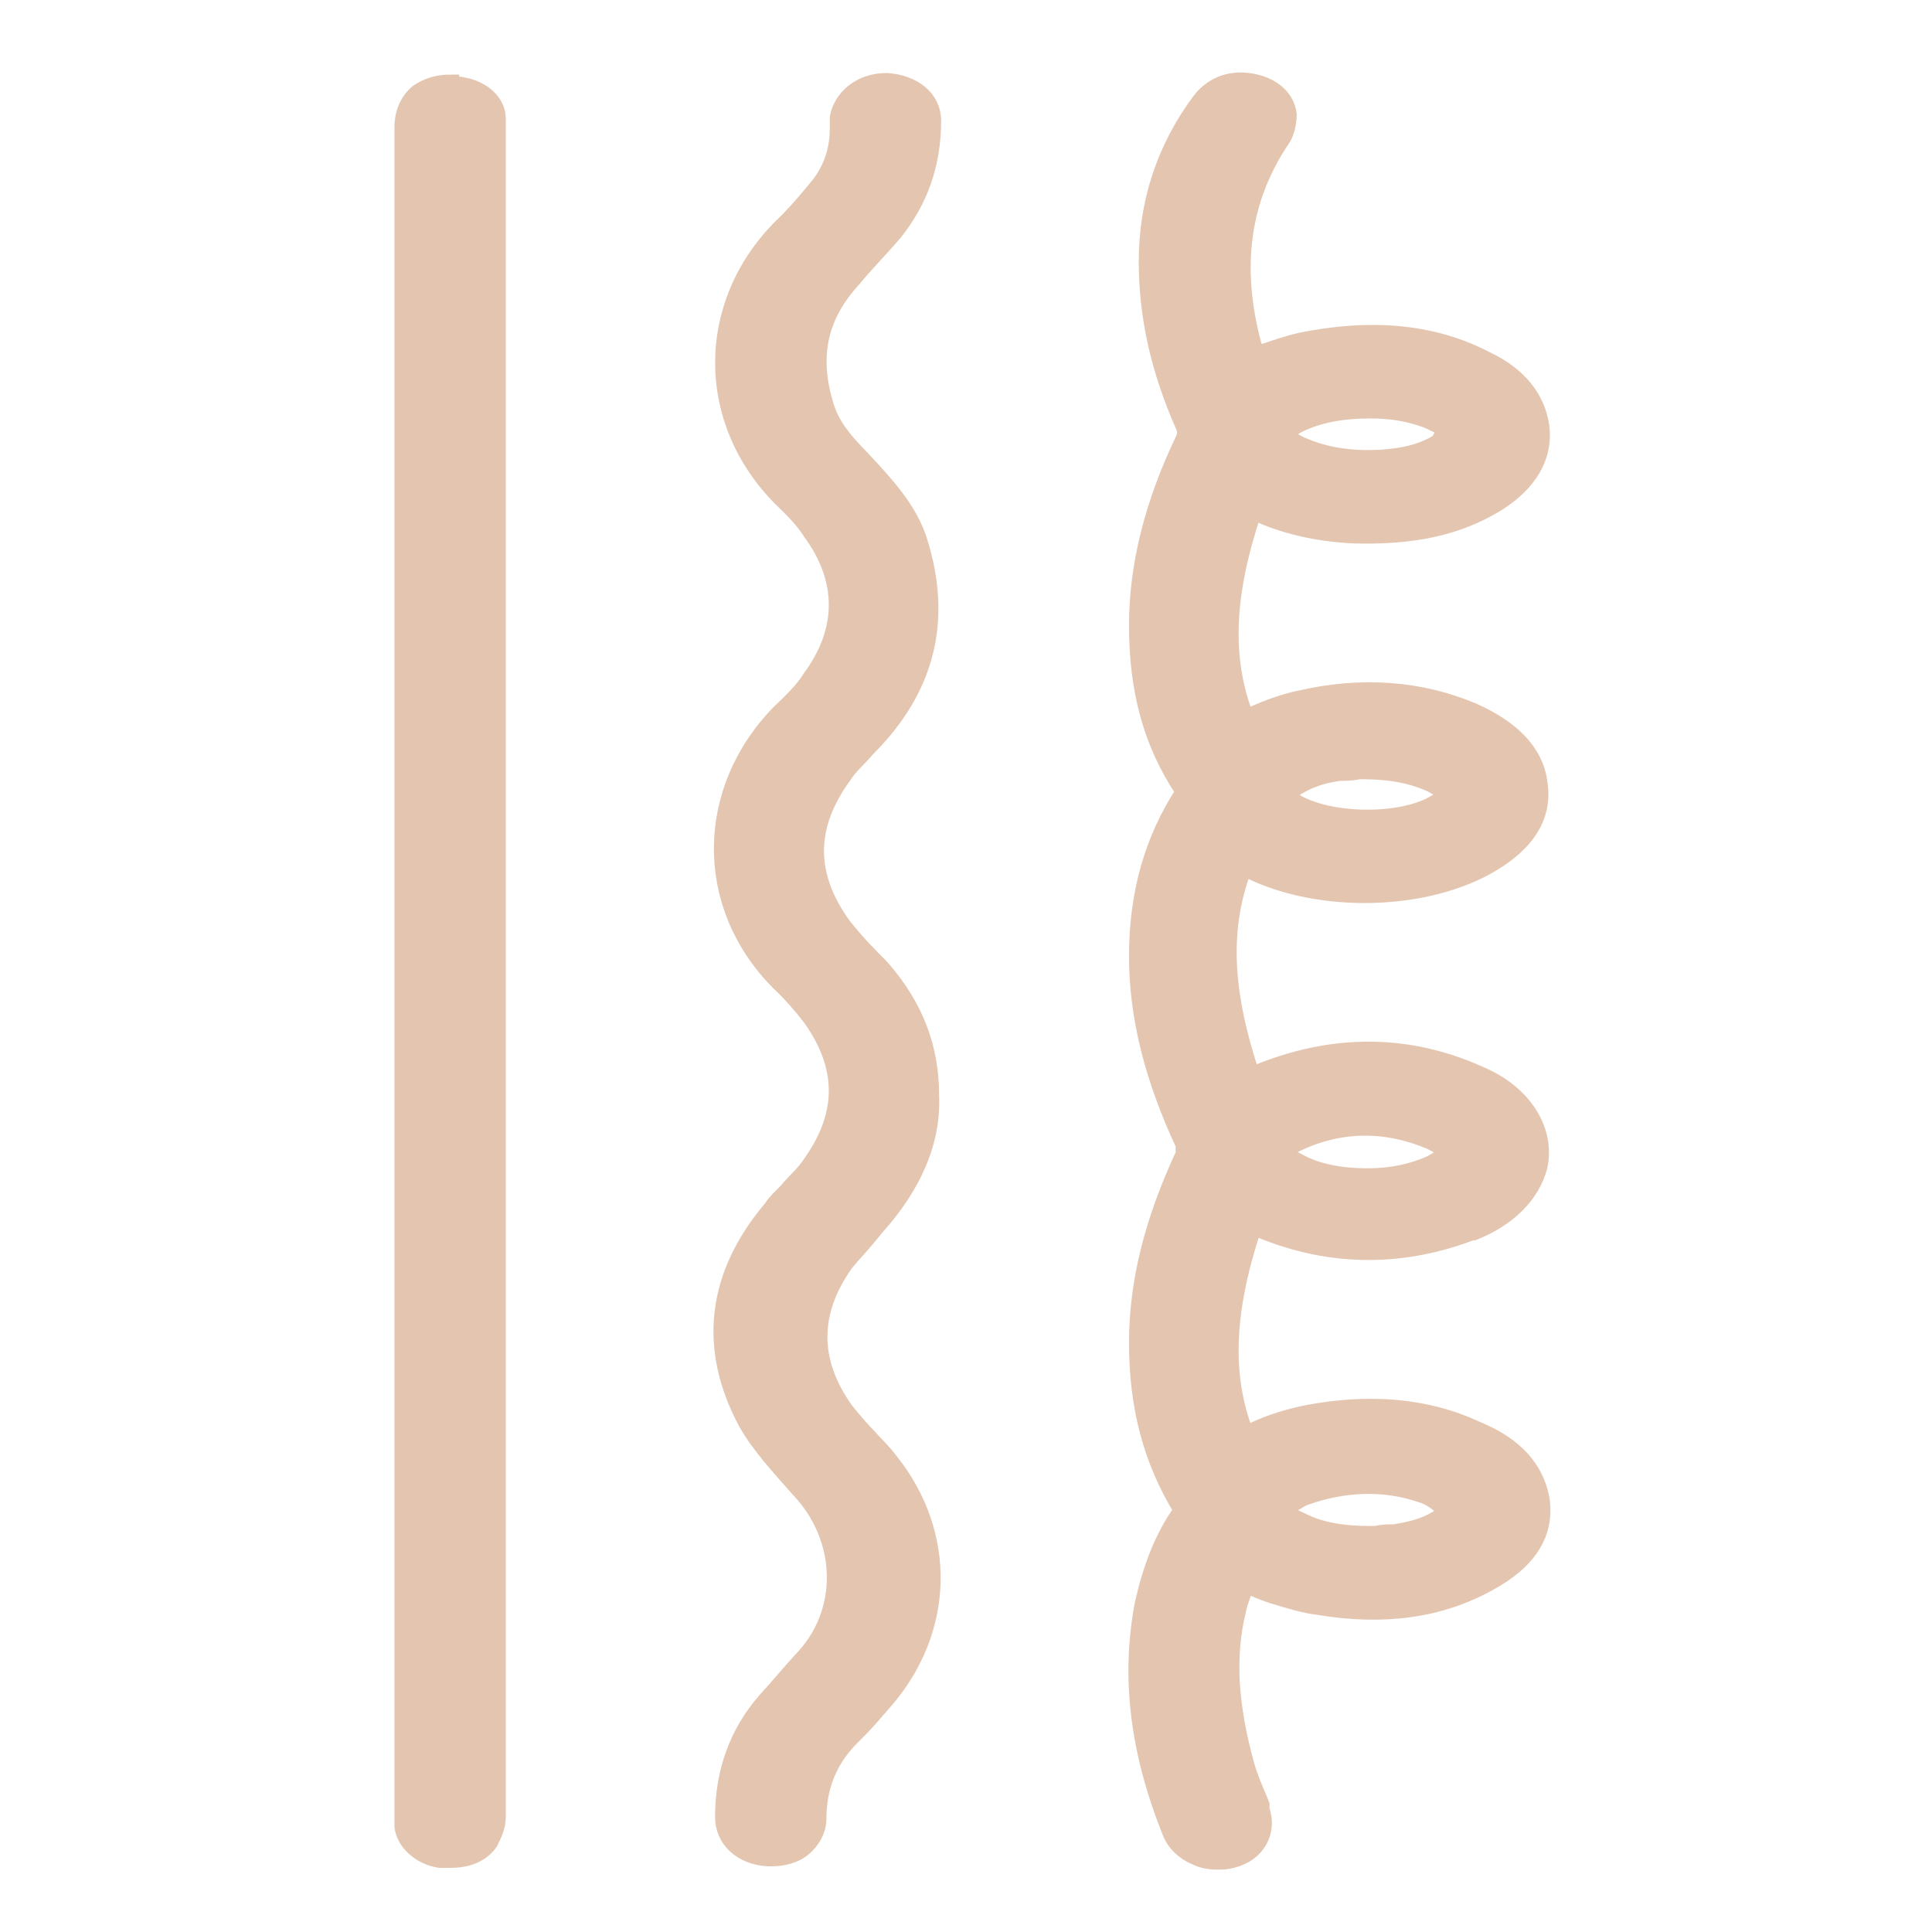
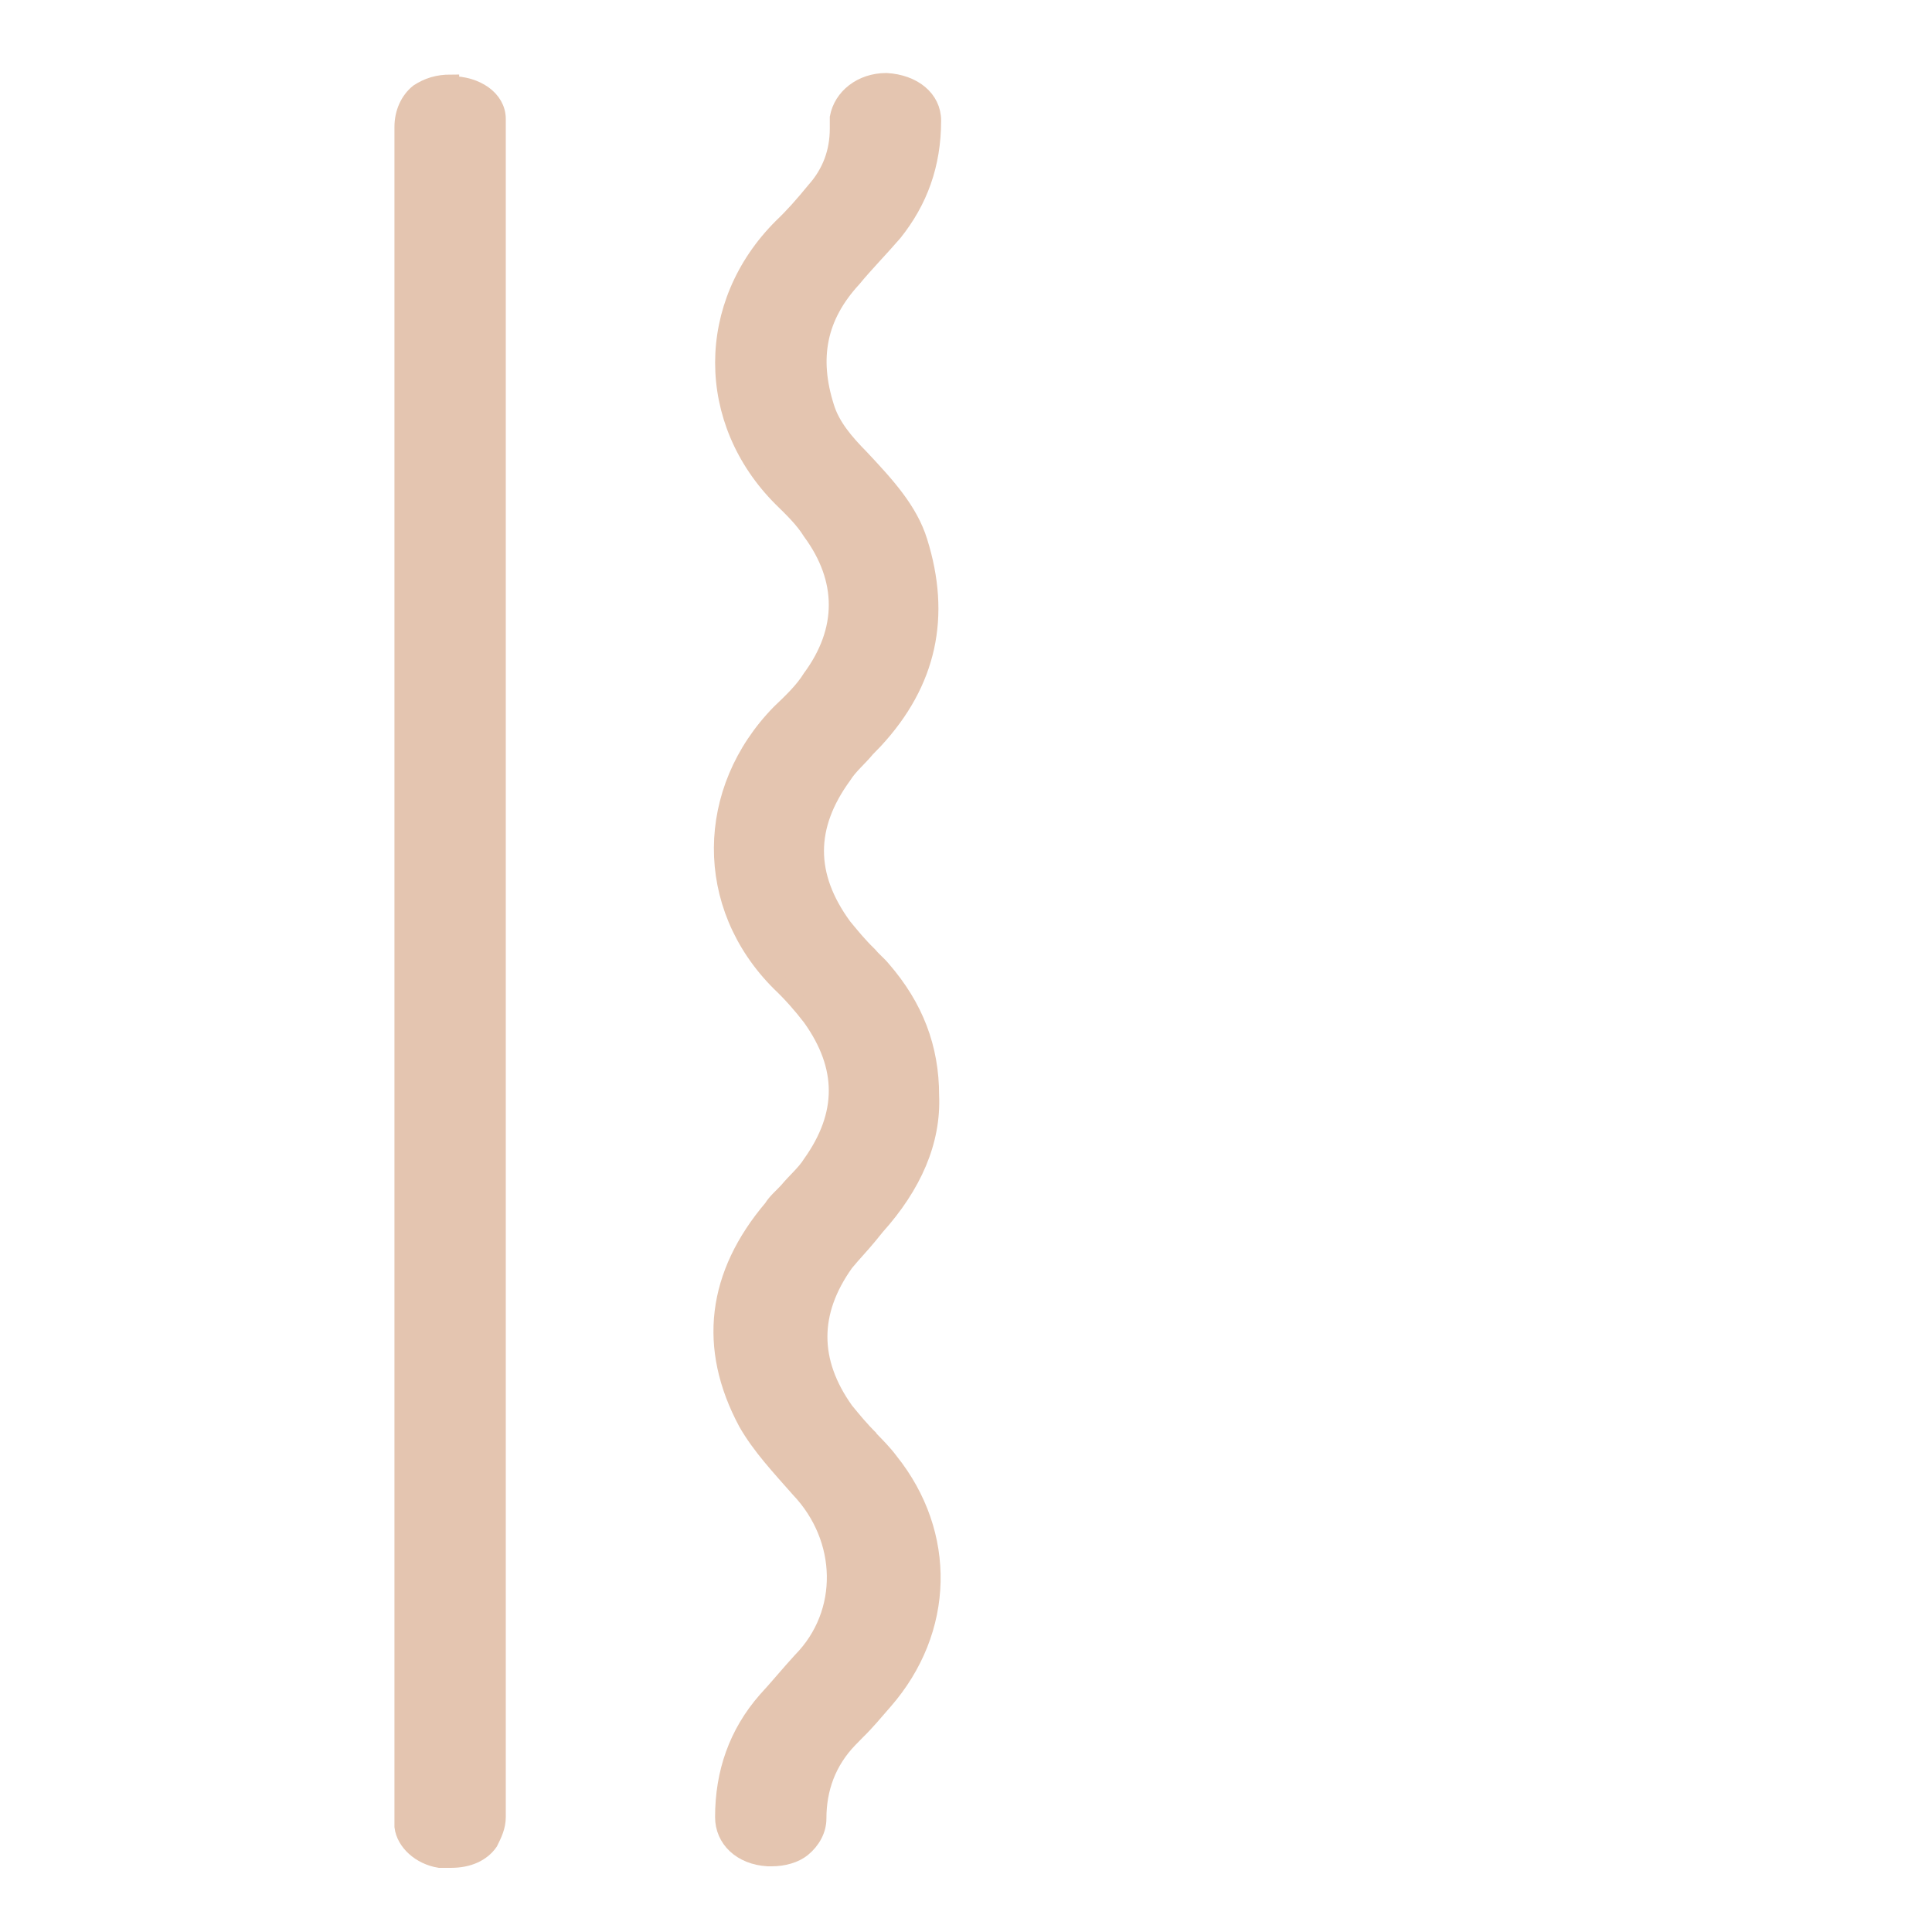
<svg xmlns="http://www.w3.org/2000/svg" fill="none" viewBox="0 0 24 24" height="24" width="24">
-   <path stroke-width="0.2" stroke="#E4C5B0" fill="#E4C5B0" d="M18.277 15.32C18.736 15.143 19.026 14.849 19.122 14.495C19.219 14.062 18.953 13.61 18.446 13.374C17.529 12.942 16.563 12.922 15.549 13.354C15.211 12.332 15.163 11.546 15.453 10.779C16.298 11.231 17.601 11.231 18.446 10.779C18.953 10.504 19.195 10.15 19.122 9.718C19.074 9.344 18.784 9.049 18.301 8.833C17.649 8.558 16.925 8.499 16.153 8.676C15.96 8.715 15.742 8.794 15.573 8.872C15.549 8.872 15.501 8.892 15.477 8.912C15.187 8.164 15.235 7.358 15.573 6.356C15.935 6.533 16.37 6.631 16.829 6.651C17.553 6.67 18.108 6.552 18.591 6.258C19.001 6.002 19.195 5.668 19.146 5.294C19.098 4.96 18.881 4.665 18.47 4.469C17.794 4.115 17.022 4.056 16.153 4.233C15.984 4.272 15.815 4.331 15.646 4.39C15.646 4.39 15.598 4.39 15.598 4.41C15.598 4.37 15.598 4.331 15.573 4.292C15.308 3.309 15.428 2.463 15.935 1.716C15.984 1.638 16.008 1.52 16.008 1.421C15.984 1.205 15.791 1.048 15.525 1.009C15.259 0.969 15.042 1.068 14.897 1.264C14.463 1.854 14.246 2.522 14.246 3.25C14.246 3.918 14.39 4.587 14.704 5.294C14.728 5.353 14.728 5.393 14.704 5.452C14.318 6.258 14.125 7.024 14.125 7.771C14.125 8.558 14.294 9.226 14.704 9.835C14.318 10.425 14.125 11.094 14.125 11.88C14.125 12.627 14.318 13.394 14.704 14.22C14.704 14.259 14.704 14.278 14.704 14.337C14.318 15.163 14.125 15.93 14.125 16.677C14.125 17.463 14.294 18.132 14.68 18.761C14.439 19.095 14.294 19.488 14.197 19.921C14.028 20.805 14.125 21.729 14.535 22.752C14.584 22.889 14.704 23.007 14.849 23.066C14.922 23.105 15.018 23.125 15.115 23.125C15.187 23.125 15.235 23.125 15.308 23.105C15.622 23.027 15.767 22.752 15.67 22.476V22.417C15.598 22.24 15.525 22.083 15.477 21.906C15.284 21.198 15.235 20.589 15.38 19.999C15.404 19.881 15.453 19.783 15.477 19.685C15.598 19.744 15.694 19.783 15.815 19.822C16.008 19.881 16.201 19.94 16.37 19.96C17.191 20.098 17.891 19.999 18.494 19.665C19.001 19.39 19.219 19.036 19.146 18.604C19.074 18.25 18.832 17.955 18.35 17.758C17.722 17.463 16.998 17.404 16.201 17.561C15.935 17.62 15.694 17.699 15.477 17.817C15.187 17.07 15.235 16.264 15.573 15.242C16.467 15.635 17.384 15.655 18.301 15.301L18.277 15.32ZM17.77 14.455C17.553 14.554 17.287 14.613 16.998 14.613C16.636 14.613 16.346 14.554 16.105 14.416C15.984 14.357 15.96 14.318 15.96 14.318C15.96 14.318 15.96 14.278 16.08 14.22C16.636 13.944 17.215 13.944 17.77 14.18C17.891 14.239 17.939 14.278 17.939 14.318C17.939 14.337 17.891 14.396 17.77 14.455ZM17.794 9.993C17.36 10.229 16.491 10.209 16.08 9.953C16.056 9.934 16.008 9.914 15.96 9.875C16.08 9.796 16.201 9.718 16.322 9.678C16.418 9.639 16.515 9.619 16.636 9.6C16.708 9.6 16.805 9.6 16.877 9.58H16.925C17.287 9.58 17.553 9.639 17.77 9.737C17.891 9.796 17.939 9.855 17.939 9.875C17.939 9.894 17.891 9.953 17.794 10.012V9.993ZM17.867 5.491C17.674 5.609 17.456 5.668 17.142 5.687C16.756 5.707 16.418 5.648 16.129 5.51C15.984 5.432 15.984 5.393 15.984 5.393C15.984 5.393 15.984 5.353 16.129 5.275C16.37 5.157 16.66 5.098 17.022 5.098C17.287 5.098 17.505 5.137 17.722 5.216C17.77 5.235 17.843 5.275 17.891 5.294C17.963 5.334 17.963 5.373 17.963 5.373C17.963 5.373 17.963 5.412 17.891 5.452L17.867 5.491ZM17.891 18.839C17.746 18.938 17.577 18.997 17.311 19.036C17.239 19.036 17.167 19.036 17.094 19.056H16.998C16.708 19.056 16.442 19.016 16.225 18.918C16.153 18.879 16.08 18.859 16.032 18.82C15.984 18.78 15.96 18.761 15.96 18.761C15.96 18.761 15.96 18.741 16.032 18.702C16.032 18.702 16.153 18.623 16.201 18.604C16.684 18.427 17.191 18.407 17.649 18.564C17.722 18.584 17.794 18.623 17.867 18.682C17.915 18.721 17.939 18.741 17.939 18.761C17.939 18.761 17.939 18.8 17.867 18.839H17.891Z" />
  <path stroke-width="0.2" stroke="#E4C5B0" fill="#E4C5B0" d="M10.818 17.874C10.697 17.756 10.601 17.638 10.504 17.52C10.07 16.911 10.07 16.301 10.504 15.692C10.601 15.574 10.697 15.476 10.794 15.358L10.89 15.24C11.349 14.729 11.591 14.178 11.566 13.608C11.566 13.018 11.373 12.507 10.963 12.035C10.915 11.976 10.842 11.917 10.794 11.858C10.673 11.741 10.577 11.623 10.48 11.505C10.021 10.876 10.021 10.266 10.48 9.637C10.553 9.519 10.673 9.421 10.77 9.303L10.866 9.204C11.542 8.477 11.711 7.651 11.422 6.727C11.301 6.334 11.011 6.02 10.697 5.685C10.504 5.489 10.335 5.292 10.263 5.056C10.07 4.447 10.166 3.936 10.601 3.464C10.746 3.287 10.939 3.09 11.108 2.894C11.422 2.501 11.591 2.049 11.591 1.498C11.591 1.223 11.349 1.026 11.011 1.007C10.697 1.007 10.456 1.203 10.408 1.459C10.408 1.498 10.408 1.537 10.408 1.596C10.408 1.891 10.311 2.147 10.118 2.363C9.973 2.54 9.852 2.678 9.708 2.815C8.742 3.779 8.742 5.233 9.708 6.197C9.828 6.315 9.973 6.452 10.07 6.609C10.504 7.199 10.504 7.828 10.07 8.418C9.973 8.575 9.828 8.713 9.683 8.851C8.742 9.814 8.718 11.249 9.683 12.212C9.828 12.35 9.949 12.488 10.07 12.645C10.504 13.254 10.504 13.844 10.07 14.453C9.997 14.571 9.877 14.67 9.78 14.788C9.708 14.866 9.635 14.925 9.587 15.004C8.887 15.83 8.766 16.734 9.273 17.677C9.442 17.972 9.683 18.228 9.925 18.503C10.504 19.113 10.528 20.037 9.949 20.626C9.804 20.784 9.659 20.961 9.514 21.118C9.152 21.531 8.983 22.022 8.983 22.573C8.983 22.848 9.201 23.064 9.539 23.084C9.539 23.084 9.563 23.084 9.587 23.084C9.732 23.084 9.877 23.044 9.973 22.966C10.094 22.867 10.166 22.73 10.166 22.592C10.166 22.219 10.287 21.885 10.553 21.609L10.649 21.511C10.77 21.393 10.866 21.275 10.987 21.137C11.759 20.253 11.784 19.054 11.059 18.149C10.987 18.051 10.89 17.953 10.794 17.855L10.818 17.874Z" />
  <path stroke-width="0.2" stroke="#E4C5B0" fill="#E4C5B0" d="M5.604 1.026C5.435 1.026 5.314 1.066 5.193 1.144C5.072 1.242 5 1.4 5 1.577V22.573C5 22.573 5 22.651 5 22.691C5.024 22.887 5.217 23.064 5.459 23.103C5.507 23.103 5.555 23.103 5.604 23.103C5.821 23.103 5.99 23.025 6.086 22.887C6.135 22.789 6.183 22.691 6.183 22.573C6.183 19.466 6.183 16.36 6.183 13.254V1.557C6.183 1.557 6.183 1.498 6.183 1.478C6.183 1.223 5.917 1.046 5.604 1.046V1.026Z" />
</svg>